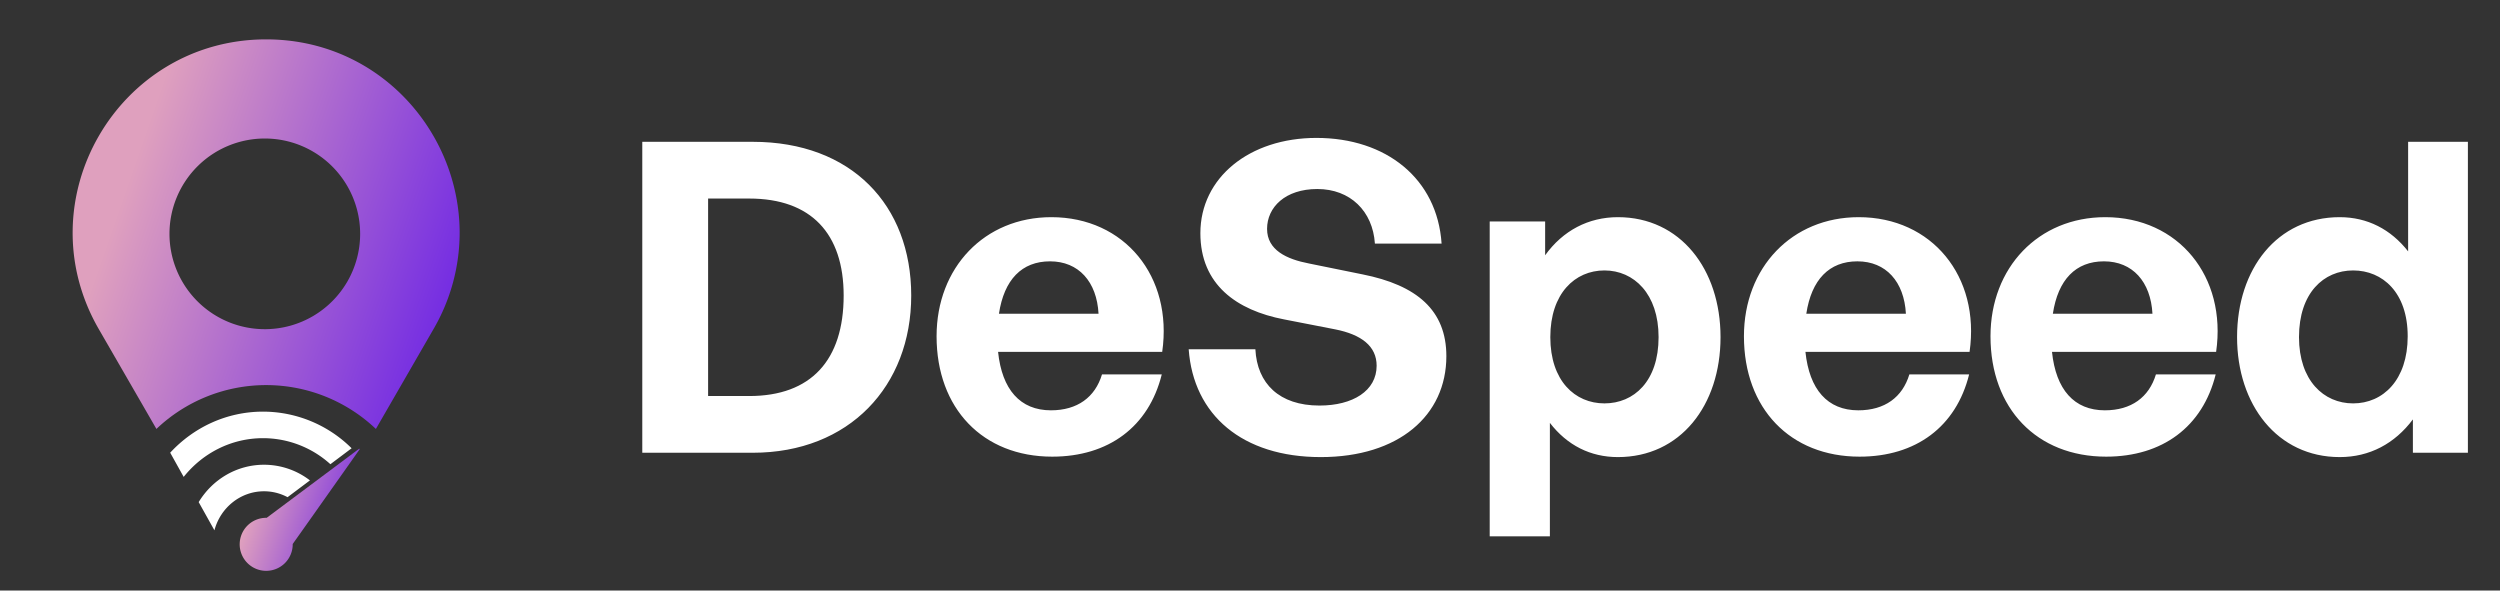
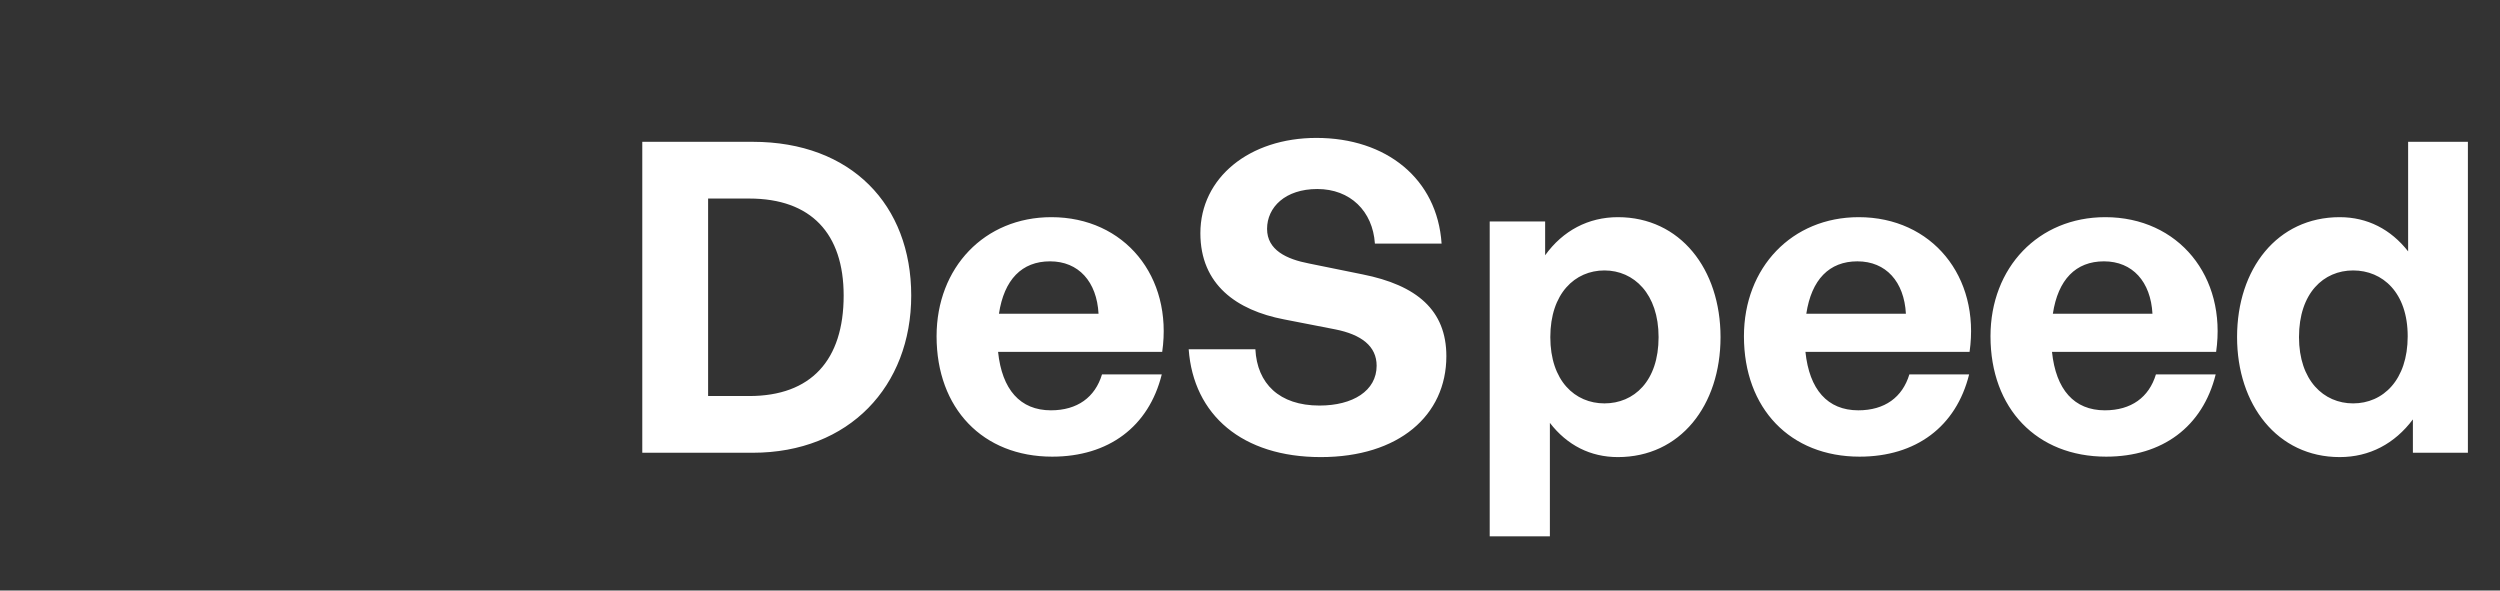
<svg xmlns="http://www.w3.org/2000/svg" width="127" height="30" fill="none">
  <rect width="100%" height="100%" fill="#333333" stroke="none" />
  <path fill="#fff" d="M38.238 23h-5.61V7.204h5.61c5.016 0 8.052 3.212 8.052 7.81 0 4.598-3.146 7.986-8.052 7.986Zm-2.266-12.914v10.032h2.09c3.146 0 4.796-1.826 4.796-5.104 0-3.146-1.65-4.928-4.796-4.928h-2.09Zm17.48 13.112c-3.52 0-5.874-2.442-5.874-6.116 0-3.498 2.442-6.05 5.83-6.05 3.718 0 6.182 3.014 5.632 6.842h-8.338c.198 1.914 1.122 2.97 2.684 2.97 1.342 0 2.244-.66 2.596-1.826h3.036c-.66 2.662-2.706 4.18-5.566 4.18Zm-.11-9.922c-1.43 0-2.332.924-2.596 2.662h5.06c-.088-1.628-1.012-2.662-2.464-2.662Zm20.133 4.818c0 3.014-2.42 5.126-6.38 5.126-3.982 0-6.468-2.134-6.71-5.478h3.388c.088 1.738 1.21 2.86 3.256 2.86 1.694 0 2.904-.748 2.904-2.024 0-.99-.77-1.584-2.112-1.848l-2.596-.506c-2.398-.462-4.246-1.76-4.246-4.378 0-2.816 2.486-4.84 5.896-4.84 3.542 0 6.138 2.068 6.358 5.368h-3.388c-.11-1.65-1.254-2.772-2.926-2.772-1.628 0-2.552.924-2.552 2.024 0 1.078.99 1.54 2.134 1.76l2.706.55c2.772.55 4.268 1.826 4.268 4.158Zm13.928-.968c0 3.476-2.047 6.094-5.215 6.094-1.386 0-2.573-.594-3.454-1.738v5.764h-3.057V11.252h2.816v1.716c.901-1.254 2.2-1.936 3.696-1.936 3.168 0 5.214 2.64 5.214 6.094Zm-3.147 0c0-2.2-1.254-3.388-2.75-3.388s-2.75 1.166-2.75 3.388 1.254 3.366 2.75 3.366 2.75-1.122 2.75-3.366Zm10.21 6.072c-3.52 0-5.874-2.442-5.874-6.116 0-3.498 2.442-6.05 5.83-6.05 3.718 0 6.182 3.014 5.632 6.842h-8.338c.198 1.914 1.122 2.97 2.684 2.97 1.342 0 2.244-.66 2.596-1.826h3.036c-.66 2.662-2.706 4.18-5.566 4.18Zm-.11-9.922c-1.43 0-2.332.924-2.596 2.662h5.06c-.088-1.628-1.012-2.662-2.464-2.662Zm12.635 9.922c-3.52 0-5.874-2.442-5.874-6.116 0-3.498 2.442-6.05 5.83-6.05 3.718 0 6.182 3.014 5.632 6.842h-8.338c.198 1.914 1.122 2.97 2.684 2.97 1.342 0 2.244-.66 2.596-1.826h3.036c-.66 2.662-2.706 4.18-5.566 4.18Zm-.11-9.922c-1.43 0-2.332.924-2.596 2.662h5.06c-.088-1.628-1.012-2.662-2.464-2.662Zm6.762 3.85c0-3.476 2.046-6.094 5.214-6.094 1.408 0 2.596.616 3.476 1.738V7.204h3.036V23h-2.794v-1.694c-.924 1.232-2.2 1.914-3.718 1.914-3.168 0-5.214-2.662-5.214-6.094Zm3.146 0c0 2.2 1.254 3.366 2.75 3.366 1.518 0 2.772-1.188 2.772-3.41 0-2.222-1.276-3.344-2.772-3.344-1.496 0-2.75 1.144-2.75 3.388Z" />
  <g clip-path="url(#a)">
    <g clip-path="url(#b)">
-       <path fill="url(#c)" d="M13.522 2C5.965 2 1.242 10.179 5.02 16.722l2.236 3.872.69 1.196a8.09 8.09 0 0 1 11.149 0l.69-1.195 2.235-3.873a9.733 9.733 0 0 0 1.33-4.892c0-5.127-4.1-9.83-9.83-9.83Zm0 14.722a4.843 4.843 0 1 1 0-9.685 4.843 4.843 0 0 1 0 9.685Z" />
-       <path fill="#fff" d="M13.364 20.911c-1.856 0-3.53.801-4.718 2.086l.685 1.23c.958-1.202 2.41-1.968 4.033-1.968a5.098 5.098 0 0 1 3.42 1.323l1.078-.81a6.396 6.396 0 0 0-4.498-1.861Z" />
      <path fill="#fff" d="M13.413 23.609c-1.4 0-2.628.757-3.32 1.898l.8 1.433c.303-1.143 1.317-1.983 2.521-1.983.417 0 .827.103 1.194.3l1.137-.853a3.817 3.817 0 0 0-2.332-.795Z" />
-       <path fill="url(#d)" fill-rule="evenodd" d="m18.205 22.827.048-.034.008.01c.005.006.01.01.012.017l-.13.184-.732 1.038-.106.15-.633.895-.758 1.074a990.776 990.776 0 0 1-1.044 1.474v.02a1.347 1.347 0 1 1-1.32-1.35l.029-.023 1.348-1.007 1.078-.805 1.037-.775 1.023-.765.093-.07.047-.033Z" clip-rule="evenodd" />
    </g>
  </g>
  <defs>
    <linearGradient id="c" x1="6.251" x2="23.376" y1="9.937" y2="15.896" gradientUnits="userSpaceOnUse">
      <stop stop-color="#DFA0BE" />
      <stop offset="1" stop-color="#7028E4" />
    </linearGradient>
    <linearGradient id="d" x1="12.967" x2="18.293" y1="25.283" y2="27.116" gradientUnits="userSpaceOnUse">
      <stop stop-color="#DFA0BE" />
      <stop offset="1" stop-color="#7028E4" />
    </linearGradient>
    <clipPath id="a">
-       <path fill="#fff" d="M0 2h27v27H0z" />
-     </clipPath>
+       </clipPath>
    <clipPath id="b">
      <path fill="#fff" d="M3.691 2h19.66v27.002H3.691z" />
    </clipPath>
  </defs>
</svg>